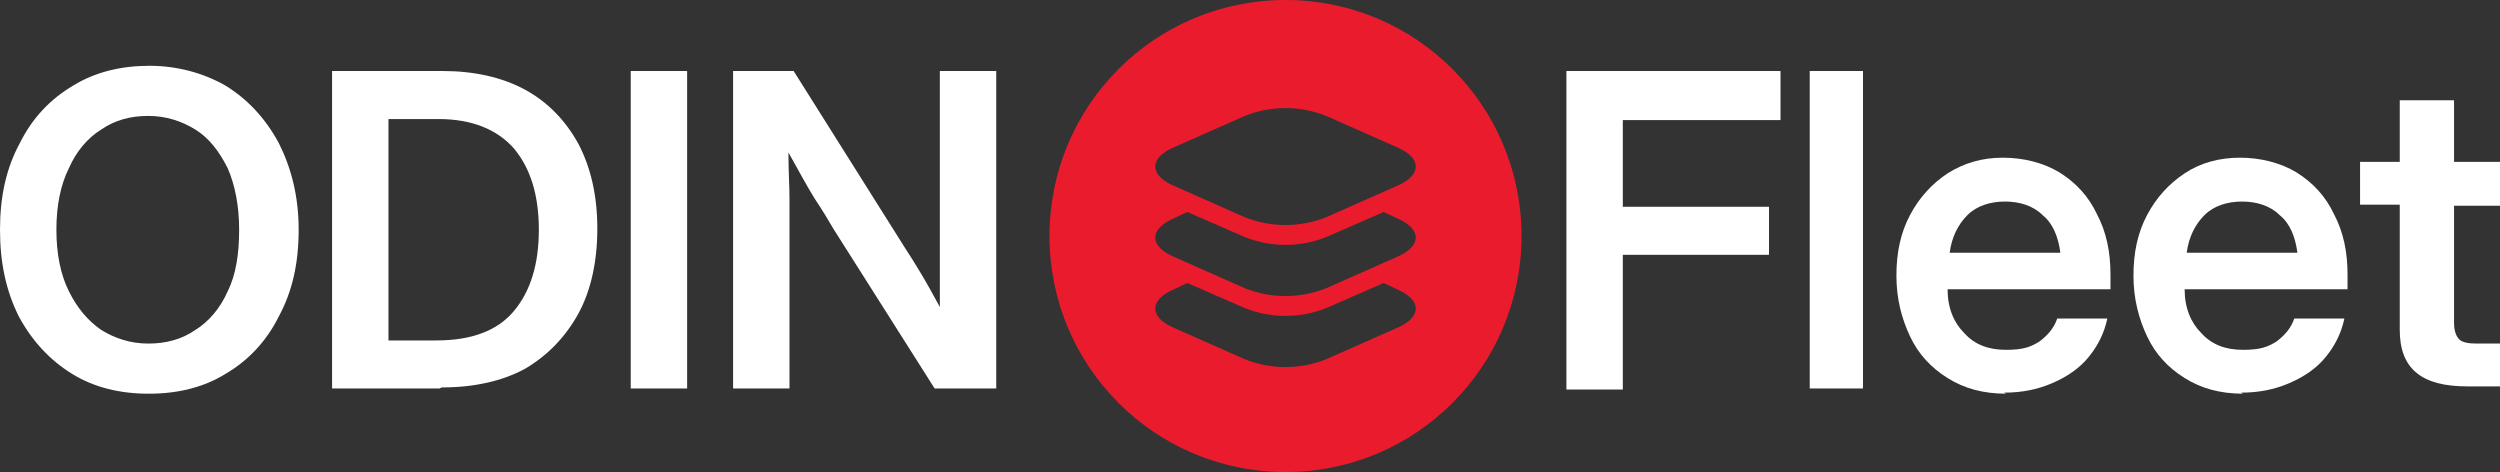
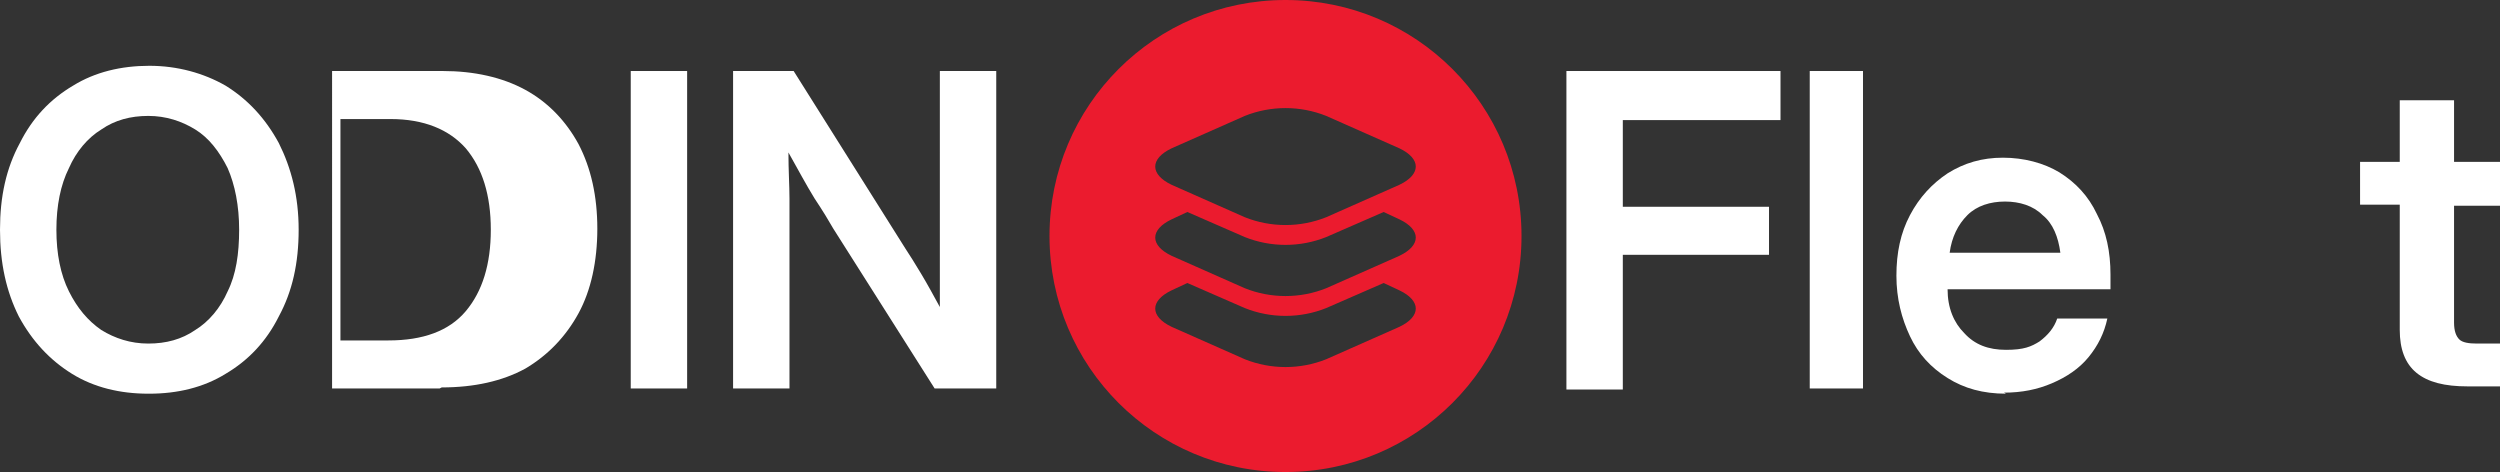
<svg xmlns="http://www.w3.org/2000/svg" id="Ebene_1" version="1.1" viewBox="0 0 239.4 45.2">
  <rect x="0" y="0" width="239.4" height="45.2" fill="#333333" stroke="none" />
  <defs>
    <style>
      .st0 {
        fill: #eb1b2e;
      }

      .st1 {
        fill: #fff;
      }
    </style>
  </defs>
  <g id="Odin_Logo_Fleet">
    <path id="Pfad_332" class="st0" d="M123.1,0c-12.5,0-22.6,10.1-22.6,22.6,0,12.5,10.1,22.6,22.6,22.6,12.5,0,22.6-10.1,22.6-22.6S135.6,0,123.1,0s0,0,0,0M112.2,14.2l7-3.1c2.5-1,5.3-1,7.8,0l7,3.1c2.1,1,2.1,2.5,0,3.5l-7,3.1c-2.5,1-5.3,1-7.8,0l-7-3.1c-2.1-1-2.1-2.5,0-3.5M134,31.3l-7,3.1c-2.5,1-5.3,1-7.8,0l-7-3.1c-2.1-1-2.1-2.5,0-3.5l1.5-.7,5.5,2.4c2.5,1,5.3,1,7.8,0l5.5-2.4,1.5.7c2.1,1,2.1,2.5,0,3.5M134,24.5l-7,3.1c-2.5,1-5.3,1-7.8,0l-7-3.1c-2.1-1-2.1-2.5,0-3.5l1.5-.7,5.5,2.4c2.5,1,5.3,1,7.8,0l5.5-2.4,1.5.7c2.1,1,2.1,2.5,0,3.5" />
    <g>
      <path class="st1" d="M14.2,37.7c-2.7,0-5.2-.6-7.3-1.9-2.1-1.3-3.8-3.1-5.1-5.5C.6,27.9,0,25.2,0,22s.6-5.9,1.9-8.3c1.2-2.4,2.9-4.2,5.1-5.5,2.1-1.3,4.6-1.9,7.3-1.9s5.2.7,7.3,1.9c2.1,1.3,3.8,3.1,5.1,5.5,1.2,2.4,1.9,5.1,1.9,8.3s-.6,5.9-1.9,8.3c-1.2,2.4-2.9,4.2-5.1,5.5-2.1,1.3-4.6,1.9-7.3,1.9ZM14.2,32.9c1.7,0,3.2-.4,4.5-1.3,1.3-.8,2.4-2.1,3.1-3.7.8-1.6,1.1-3.6,1.1-5.9s-.4-4.3-1.1-5.9c-.8-1.6-1.8-2.9-3.1-3.7-1.3-.8-2.8-1.3-4.5-1.3s-3.2.4-4.5,1.3c-1.3.8-2.4,2.1-3.1,3.7-.8,1.6-1.2,3.6-1.2,5.9s.4,4.3,1.2,5.9c.8,1.6,1.8,2.8,3.1,3.7,1.3.8,2.8,1.3,4.5,1.3Z" />
-       <path class="st1" d="M42.1,37.2h-10.3V6.8h10.6c3,0,5.7.6,7.9,1.8,2.2,1.2,3.9,3,5.1,5.2,1.2,2.3,1.8,5,1.8,8.1s-.6,5.9-1.8,8.1-2.9,4-5.1,5.3c-2.2,1.2-4.9,1.8-8,1.8ZM37.2,32.6h4.6c3.3,0,5.8-.9,7.4-2.8,1.6-1.9,2.4-4.5,2.4-7.8s-.8-5.9-2.4-7.8c-1.6-1.8-4-2.8-7.2-2.8h-4.8v21.2Z" />
+       <path class="st1" d="M42.1,37.2h-10.3V6.8h10.6c3,0,5.7.6,7.9,1.8,2.2,1.2,3.9,3,5.1,5.2,1.2,2.3,1.8,5,1.8,8.1s-.6,5.9-1.8,8.1-2.9,4-5.1,5.3c-2.2,1.2-4.9,1.8-8,1.8ZM37.2,32.6c3.3,0,5.8-.9,7.4-2.8,1.6-1.9,2.4-4.5,2.4-7.8s-.8-5.9-2.4-7.8c-1.6-1.8-4-2.8-7.2-2.8h-4.8v21.2Z" />
      <path class="st1" d="M65.8,6.8v30.4h-5.4V6.8h5.4Z" />
      <path class="st1" d="M70.2,37.2V6.8h5.8l10.7,17c.4.6.9,1.4,1.5,2.4.6,1,1.2,2.1,1.8,3.2,0-1.1,0-2.3,0-3.4,0-1.1,0-2,0-2.6V6.8h5.4v30.4h-5.9l-9.7-15.3c-.4-.7-1-1.7-1.8-2.9-.8-1.3-1.6-2.8-2.5-4.4,0,1.7.1,3.2.1,4.4,0,1.3,0,2.2,0,2.9v15.3h-5.4Z" />
    </g>
    <g>
      <path class="st1" d="M150,37.2V6.8h20.5v4.7h-15.1v8.3h14v4.6h-14v12.9h-5.4Z" />
      <path class="st1" d="M178.4,6.8v30.4h-5.1V6.8h5.1Z" />
      <path class="st1" d="M192.1,37.7c-2.2,0-4-.5-5.6-1.5-1.6-1-2.8-2.3-3.6-4s-1.3-3.6-1.3-5.8.4-4.1,1.3-5.8c.9-1.7,2.1-3,3.6-4,1.6-1,3.3-1.5,5.3-1.5s3.9.5,5.4,1.4c1.6,1,2.8,2.3,3.6,4,.9,1.7,1.3,3.6,1.3,5.8v1.4h-15.6c0,1.8.6,3.2,1.6,4.2,1,1.1,2.3,1.6,4,1.6s2.4-.3,3.2-.8c.8-.6,1.4-1.3,1.7-2.2h4.8c-.3,1.4-.9,2.6-1.8,3.7s-2.1,1.9-3.5,2.5c-1.4.6-2.9.9-4.6.9ZM186.7,24.2h10.6c-.2-1.5-.7-2.8-1.7-3.6-.9-.9-2.2-1.3-3.6-1.3s-2.7.4-3.6,1.3c-.9.9-1.5,2.1-1.7,3.6Z" />
-       <path class="st1" d="M214.8,37.7c-2.2,0-4-.5-5.6-1.5-1.6-1-2.8-2.3-3.6-4s-1.3-3.6-1.3-5.8.4-4.1,1.3-5.8c.9-1.7,2.1-3,3.6-4s3.3-1.5,5.3-1.5,3.9.5,5.4,1.4c1.6,1,2.8,2.3,3.6,4,.9,1.7,1.3,3.6,1.3,5.8v1.4h-15.6c0,1.8.6,3.2,1.6,4.2,1,1.1,2.3,1.6,4,1.6s2.4-.3,3.2-.8c.8-.6,1.4-1.3,1.7-2.2h4.8c-.3,1.4-.9,2.6-1.8,3.7-.9,1.1-2.1,1.9-3.5,2.5-1.4.6-2.9.9-4.6.9ZM209.4,24.2h10.6c-.2-1.5-.7-2.8-1.7-3.6-.9-.9-2.2-1.3-3.6-1.3s-2.7.4-3.6,1.3c-.9.9-1.5,2.1-1.7,3.6Z" />
      <path class="st1" d="M239.4,15.6v4.1h-4.4v11.2c0,.8.2,1.3.5,1.6s.9.4,1.7.4h2.2v4.1h-3.1c-2.2,0-3.8-.4-4.9-1.3-1.1-.9-1.6-2.3-1.6-4.1v-12h-3.8v-4.1h3.8v-5.9h5.2v5.9h4.4Z" />
    </g>
  </g>
</svg>